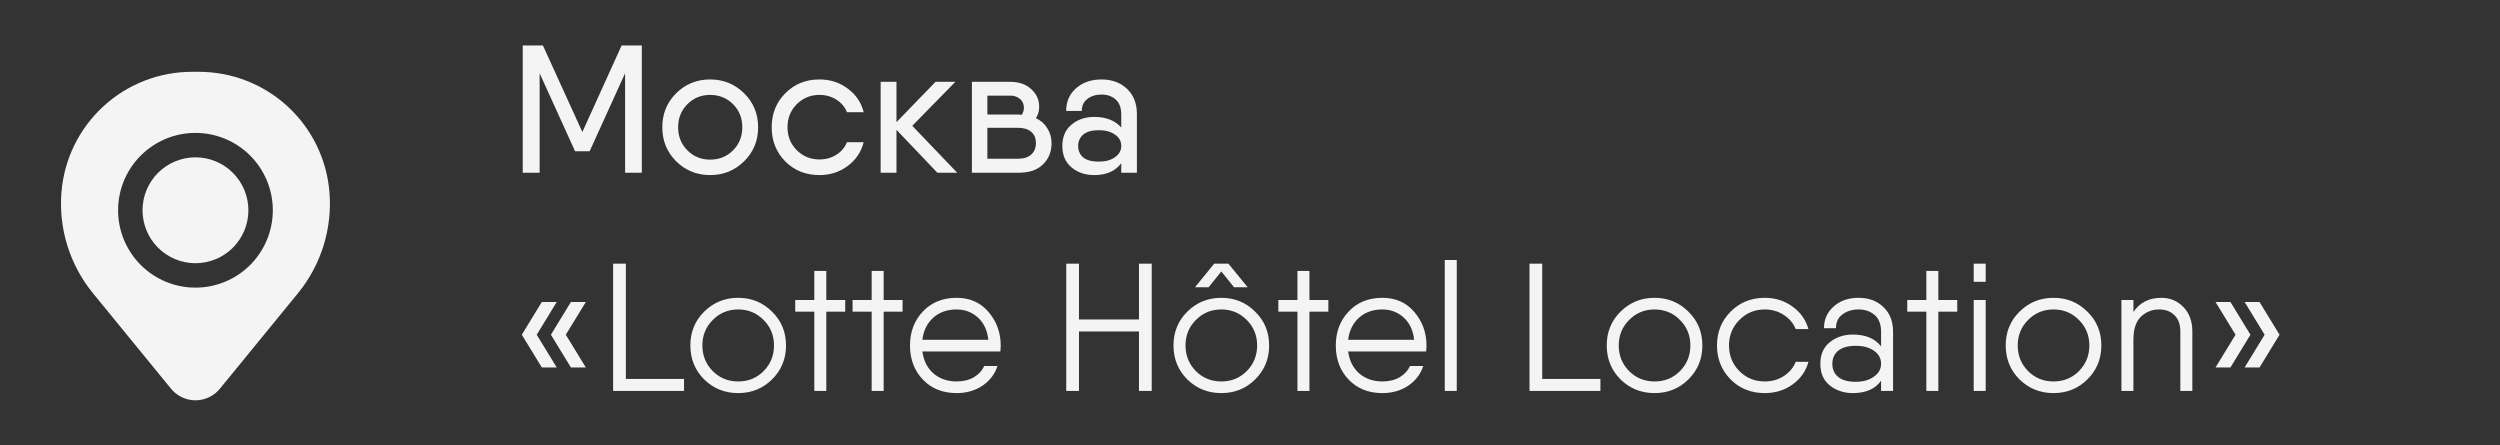
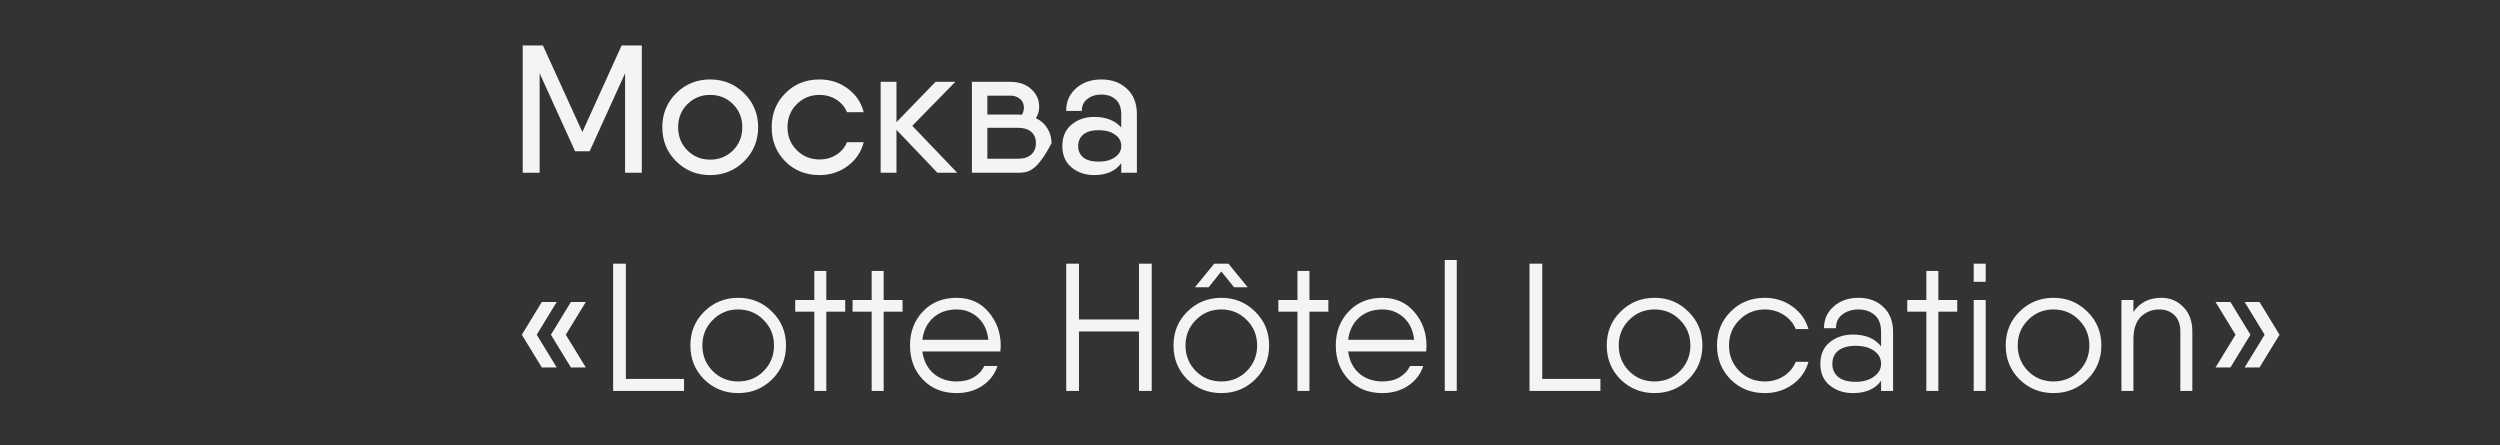
<svg xmlns="http://www.w3.org/2000/svg" width="275" height="49" viewBox="0 0 275 49" fill="none">
  <rect x="0" y="0" width="275" height="49" fill="#333333" stroke="none" />
-   <path d="M70.6 5V19H68.76V8.06L64.86 16.64H63.26L59.36 8.06V19H57.5V5H59.36H59.72L64.06 14.52L68.38 5H70.6ZM81.854 17.74C80.827 18.753 79.58 19.26 78.114 19.26C76.647 19.26 75.4 18.753 74.374 17.74C73.36 16.727 72.854 15.48 72.854 14C72.854 12.52 73.36 11.273 74.374 10.26C75.4 9.247 76.647 8.74 78.114 8.74C79.58 8.74 80.827 9.247 81.854 10.26C82.88 11.273 83.394 12.52 83.394 14C83.394 15.48 82.88 16.727 81.854 17.74ZM78.114 17.56C79.114 17.56 79.954 17.22 80.634 16.54C81.314 15.86 81.654 15.013 81.654 14C81.654 12.987 81.314 12.14 80.634 11.46C79.954 10.78 79.114 10.44 78.114 10.44C77.127 10.44 76.294 10.78 75.614 11.46C74.934 12.14 74.594 12.987 74.594 14C74.594 15.013 74.934 15.86 75.614 16.54C76.294 17.22 77.127 17.56 78.114 17.56ZM95.005 15.64C94.738 16.707 94.152 17.58 93.245 18.26C92.352 18.927 91.318 19.26 90.145 19.26C88.638 19.26 87.385 18.76 86.385 17.76C85.385 16.747 84.885 15.493 84.885 14C84.885 12.507 85.385 11.26 86.385 10.26C87.385 9.247 88.638 8.74 90.145 8.74C91.318 8.74 92.352 9.073 93.245 9.74C94.152 10.407 94.738 11.273 95.005 12.34H93.165C92.938 11.767 92.552 11.307 92.005 10.96C91.458 10.613 90.838 10.44 90.145 10.44C89.158 10.44 88.325 10.78 87.645 11.46C86.965 12.14 86.625 12.987 86.625 14C86.625 15 86.965 15.84 87.645 16.52C88.325 17.2 89.158 17.54 90.145 17.54C90.838 17.54 91.458 17.367 92.005 17.02C92.552 16.673 92.938 16.213 93.165 15.64H95.005ZM105.291 19H103.111L98.611 14.28V19H96.871V9H98.611V13.44L102.911 9H105.091L100.351 13.84L105.291 19ZM113.95 13C114.497 13.253 114.917 13.627 115.21 14.12C115.517 14.6 115.67 15.147 115.67 15.76C115.67 16.693 115.357 17.467 114.73 18.08C114.117 18.693 113.23 19 112.07 19H106.91V14.06V9H108.61H111.11C112.083 9 112.857 9.267 113.43 9.8C114.017 10.32 114.31 10.973 114.31 11.76C114.31 12.213 114.19 12.627 113.95 13ZM108.61 10.52V12.6H112.07C112.097 12.6 112.15 12.607 112.23 12.62C112.31 12.62 112.37 12.62 112.41 12.62C112.557 12.353 112.63 12.107 112.63 11.88C112.63 11.44 112.477 11.1 112.17 10.86C111.863 10.607 111.47 10.493 110.99 10.52H108.61ZM111.99 17.46C112.617 17.46 113.097 17.307 113.43 17C113.777 16.693 113.95 16.273 113.95 15.74C113.95 15.207 113.777 14.793 113.43 14.5C113.097 14.207 112.617 14.06 111.99 14.06H108.61V17.46H111.99ZM121.158 8.74C122.304 8.74 123.238 9.08 123.958 9.76C124.691 10.44 125.058 11.367 125.058 12.54V19H123.338V17.96C122.684 18.827 121.691 19.26 120.358 19.26C119.384 19.26 118.558 18.98 117.878 18.42C117.198 17.86 116.858 17.073 116.858 16.06C116.858 15.047 117.198 14.26 117.878 13.7C118.558 13.14 119.384 12.86 120.358 12.86C121.651 12.86 122.644 13.247 123.338 14.02V12.6C123.338 11.853 123.131 11.3 122.718 10.94C122.318 10.58 121.798 10.4 121.158 10.4C120.544 10.4 120.031 10.56 119.618 10.88C119.204 11.187 118.998 11.627 118.998 12.2H117.278C117.278 11.173 117.644 10.34 118.378 9.7C119.111 9.06 120.038 8.74 121.158 8.74ZM120.858 17.78C121.591 17.78 122.184 17.62 122.638 17.3C123.104 16.98 123.338 16.567 123.338 16.06C123.338 15.527 123.104 15.107 122.638 14.8C122.184 14.48 121.591 14.32 120.858 14.32C120.111 14.32 119.544 14.48 119.158 14.8C118.784 15.12 118.598 15.54 118.598 16.06C118.598 16.58 118.784 17 119.158 17.32C119.544 17.627 120.111 17.78 120.858 17.78ZM61.24 33.22L59.04 36.82L61.24 40.42H59.6L57.4 36.82L59.6 33.22H61.24ZM64.44 33.22L62.24 36.82L64.44 40.42H62.8L60.6 36.82L62.8 33.22H64.44ZM68.844 41.68H75.244V43H67.444V29H68.844V41.68ZM84.921 41.74C83.907 42.74 82.667 43.24 81.201 43.24C79.734 43.24 78.487 42.74 77.461 41.74C76.447 40.727 75.941 39.48 75.941 38C75.941 36.52 76.447 35.28 77.461 34.28C78.487 33.267 79.734 32.76 81.201 32.76C82.667 32.76 83.907 33.267 84.921 34.28C85.947 35.28 86.461 36.52 86.461 38C86.461 39.48 85.947 40.727 84.921 41.74ZM78.401 40.82C79.161 41.58 80.094 41.96 81.201 41.96C82.307 41.96 83.241 41.58 84.001 40.82C84.761 40.047 85.141 39.107 85.141 38C85.141 36.893 84.761 35.96 84.001 35.2C83.241 34.427 82.307 34.04 81.201 34.04C80.094 34.04 79.161 34.427 78.401 35.2C77.641 35.96 77.261 36.893 77.261 38C77.261 39.107 77.641 40.047 78.401 40.82ZM92.974 33V34.28H90.894V43H89.574V34.28H87.474V33H89.574V29.8H90.894V33H92.974ZM99.283 33V34.28H97.203V43H95.883V34.28H93.783V33H95.883V29.8H97.203V33H99.283ZM105.221 32.76C106.687 32.76 107.861 33.28 108.741 34.32C109.634 35.36 110.081 36.6 110.081 38.04C110.081 38.187 110.067 38.393 110.041 38.66H108.721H101.461C101.594 39.673 102.001 40.48 102.681 41.08C103.374 41.667 104.227 41.96 105.241 41.96C105.961 41.96 106.587 41.807 107.121 41.5C107.654 41.18 108.034 40.767 108.261 40.26H109.721C109.441 41.14 108.894 41.86 108.081 42.42C107.267 42.967 106.314 43.24 105.221 43.24C103.701 43.24 102.467 42.747 101.521 41.76C100.574 40.773 100.101 39.52 100.101 38C100.101 36.507 100.574 35.26 101.521 34.26C102.467 33.26 103.701 32.76 105.221 32.76ZM105.221 34.04C104.181 34.04 103.321 34.347 102.641 34.96C101.974 35.573 101.581 36.38 101.461 37.38H108.721C108.601 36.327 108.214 35.507 107.561 34.92C106.907 34.333 106.127 34.04 105.221 34.04ZM125.288 29H126.688V43H125.288V36.46H118.688V43H117.288V29H118.688V35.14H125.288V29ZM134.345 29.86L132.945 31.6H131.445L133.565 29H135.045H135.125L137.245 31.6H135.745L134.345 29.86ZM130.605 34.28C131.632 33.267 132.878 32.76 134.345 32.76C135.812 32.76 137.052 33.267 138.065 34.28C139.092 35.28 139.605 36.52 139.605 38C139.605 39.48 139.092 40.727 138.065 41.74C137.052 42.74 135.812 43.24 134.345 43.24C132.878 43.24 131.632 42.74 130.605 41.74C129.592 40.727 129.085 39.48 129.085 38C129.085 36.52 129.592 35.28 130.605 34.28ZM131.545 40.82C132.305 41.58 133.238 41.96 134.345 41.96C135.452 41.96 136.385 41.58 137.145 40.82C137.905 40.047 138.285 39.107 138.285 38C138.285 36.893 137.905 35.96 137.145 35.2C136.385 34.427 135.452 34.04 134.345 34.04C133.238 34.04 132.305 34.427 131.545 35.2C130.785 35.96 130.405 36.893 130.405 38C130.405 39.107 130.785 40.047 131.545 40.82ZM146.119 33V34.28H144.039V43H142.719V34.28H140.619V33H142.719V29.8H144.039V33H146.119ZM152.057 32.76C153.523 32.76 154.697 33.28 155.577 34.32C156.47 35.36 156.917 36.6 156.917 38.04C156.917 38.187 156.903 38.393 156.877 38.66H155.557H148.297C148.43 39.673 148.837 40.48 149.517 41.08C150.21 41.667 151.063 41.96 152.077 41.96C152.797 41.96 153.423 41.807 153.957 41.5C154.49 41.18 154.87 40.767 155.097 40.26H156.557C156.277 41.14 155.73 41.86 154.917 42.42C154.103 42.967 153.15 43.24 152.057 43.24C150.537 43.24 149.303 42.747 148.357 41.76C147.41 40.773 146.937 39.52 146.937 38C146.937 36.507 147.41 35.26 148.357 34.26C149.303 33.26 150.537 32.76 152.057 32.76ZM152.057 34.04C151.017 34.04 150.157 34.347 149.477 34.96C148.81 35.573 148.417 36.38 148.297 37.38H155.557C155.437 36.327 155.05 35.507 154.397 34.92C153.743 34.333 152.963 34.04 152.057 34.04ZM158.923 43V28.6H160.243V43H158.923ZM169.645 41.68H176.045V43H168.245V29H169.645V41.68ZM185.721 41.74C184.708 42.74 183.468 43.24 182.001 43.24C180.535 43.24 179.288 42.74 178.261 41.74C177.248 40.727 176.741 39.48 176.741 38C176.741 36.52 177.248 35.28 178.261 34.28C179.288 33.267 180.535 32.76 182.001 32.76C183.468 32.76 184.708 33.267 185.721 34.28C186.748 35.28 187.261 36.52 187.261 38C187.261 39.48 186.748 40.727 185.721 41.74ZM179.201 40.82C179.961 41.58 180.895 41.96 182.001 41.96C183.108 41.96 184.041 41.58 184.801 40.82C185.561 40.047 185.941 39.107 185.941 38C185.941 36.893 185.561 35.96 184.801 35.2C184.041 34.427 183.108 34.04 182.001 34.04C180.895 34.04 179.961 34.427 179.201 35.2C178.441 35.96 178.061 36.893 178.061 38C178.061 39.107 178.441 40.047 179.201 40.82ZM198.93 39.8C198.65 40.827 198.064 41.66 197.17 42.3C196.29 42.927 195.277 43.24 194.13 43.24C192.624 43.24 191.37 42.74 190.37 41.74C189.37 40.727 188.87 39.48 188.87 38C188.87 36.52 189.37 35.28 190.37 34.28C191.37 33.267 192.624 32.76 194.13 32.76C195.277 32.76 196.29 33.08 197.17 33.72C198.05 34.347 198.637 35.173 198.93 36.2H197.53C197.264 35.547 196.824 35.027 196.21 34.64C195.597 34.24 194.904 34.04 194.13 34.04C193.024 34.04 192.09 34.427 191.33 35.2C190.57 35.96 190.19 36.893 190.19 38C190.19 39.107 190.57 40.047 191.33 40.82C192.09 41.58 193.024 41.96 194.13 41.96C194.917 41.96 195.617 41.76 196.23 41.36C196.844 40.96 197.277 40.44 197.53 39.8H198.93ZM204.438 32.76C205.571 32.76 206.484 33.1 207.178 33.78C207.884 34.447 208.238 35.353 208.238 36.5V43H206.918V41.88C206.278 42.787 205.244 43.24 203.818 43.24C202.831 43.24 201.984 42.96 201.278 42.4C200.584 41.84 200.238 41.047 200.238 40.02C200.238 38.993 200.584 38.2 201.278 37.64C201.984 37.08 202.831 36.8 203.818 36.8C205.204 36.8 206.238 37.233 206.918 38.1V36.5C206.918 35.66 206.678 35.04 206.198 34.64C205.731 34.24 205.144 34.04 204.438 34.04C203.744 34.04 203.158 34.22 202.678 34.58C202.198 34.927 201.958 35.433 201.958 36.1H200.638C200.638 35.14 200.991 34.347 201.698 33.72C202.404 33.08 203.318 32.76 204.438 32.76ZM204.138 42C204.938 42 205.598 41.813 206.118 41.44C206.651 41.067 206.918 40.593 206.918 40.02C206.918 39.42 206.658 38.94 206.138 38.58C205.618 38.22 204.951 38.04 204.138 38.04C203.284 38.04 202.638 38.22 202.198 38.58C201.771 38.94 201.558 39.42 201.558 40.02C201.558 40.62 201.771 41.1 202.198 41.46C202.638 41.82 203.284 42 204.138 42ZM215.298 33V34.28H213.218V43H211.898V34.28H209.798V33H211.898V29.8H213.218V33H215.298ZM217.107 31V29H218.427V31H217.107ZM217.107 43V33H218.427V43H217.107ZM229.608 41.74C228.595 42.74 227.355 43.24 225.888 43.24C224.421 43.24 223.175 42.74 222.148 41.74C221.135 40.727 220.628 39.48 220.628 38C220.628 36.52 221.135 35.28 222.148 34.28C223.175 33.267 224.421 32.76 225.888 32.76C227.355 32.76 228.595 33.267 229.608 34.28C230.635 35.28 231.148 36.52 231.148 38C231.148 39.48 230.635 40.727 229.608 41.74ZM223.088 40.82C223.848 41.58 224.781 41.96 225.888 41.96C226.995 41.96 227.928 41.58 228.688 40.82C229.448 40.047 229.828 39.107 229.828 38C229.828 36.893 229.448 35.96 228.688 35.2C227.928 34.427 226.995 34.04 225.888 34.04C224.781 34.04 223.848 34.427 223.088 35.2C222.328 35.96 221.948 36.893 221.948 38C221.948 39.107 222.328 40.047 223.088 40.82ZM237.757 32.76C238.717 32.76 239.524 33.1 240.177 33.78C240.83 34.447 241.157 35.34 241.157 36.46V43H239.837V36.46C239.837 35.687 239.624 35.093 239.197 34.68C238.77 34.253 238.21 34.04 237.517 34.04C236.73 34.04 236.057 34.307 235.497 34.84C234.95 35.373 234.677 36.213 234.677 37.36V43H233.357V33H234.677V34.32C235.37 33.28 236.397 32.76 237.757 32.76ZM245.349 33.22L247.549 36.82L245.349 40.42H243.709L245.909 36.82L243.709 33.22H245.349ZM248.549 33.22L250.749 36.82L248.549 40.42H246.909L249.109 36.82L246.909 33.22H248.549Z" fill="#F4F4F4" />
-   <path d="M15.678 23.13C15.678 21.585 16.291 20.104 17.383 19.012C18.475 17.92 19.956 17.307 21.501 17.307C23.045 17.307 24.526 17.92 25.618 19.012C26.71 20.104 27.324 21.585 27.324 23.13C27.324 24.674 26.71 26.155 25.618 27.247C24.526 28.339 23.045 28.953 21.501 28.953C19.956 28.953 18.475 28.339 17.383 27.247C16.291 26.155 15.678 24.674 15.678 23.13Z" fill="#F4F4F4" />
-   <path fill-rule="evenodd" clip-rule="evenodd" d="M6.762 21.117C7.059 17.515 8.7 14.157 11.358 11.709C14.017 9.26 17.499 7.901 21.113 7.9H21.887C25.501 7.901 28.983 9.26 31.642 11.709C34.3 14.157 35.941 17.515 36.238 21.117C36.57 25.139 35.329 29.132 32.775 32.256L24.187 42.759C23.862 43.157 23.452 43.478 22.987 43.699C22.522 43.919 22.014 44.034 21.5 44.034C20.985 44.034 20.477 43.919 20.013 43.699C19.548 43.478 19.138 43.157 18.812 42.759L10.227 32.256C7.672 29.132 6.43 25.139 6.762 21.117ZM21.5 14.619C19.243 14.619 17.078 15.516 15.482 17.112C13.886 18.708 12.989 20.872 12.989 23.13C12.989 25.387 13.886 27.551 15.482 29.147C17.078 30.743 19.243 31.64 21.5 31.64C23.757 31.64 25.922 30.743 27.518 29.147C29.114 27.551 30.01 25.387 30.01 23.13C30.01 20.872 29.114 18.708 27.518 17.112C25.922 15.516 23.757 14.619 21.5 14.619Z" fill="#F4F4F4" />
+   <path d="M70.6 5V19H68.76V8.06L64.86 16.64H63.26L59.36 8.06V19H57.5V5H59.36H59.72L64.06 14.52L68.38 5H70.6ZM81.854 17.74C80.827 18.753 79.58 19.26 78.114 19.26C76.647 19.26 75.4 18.753 74.374 17.74C73.36 16.727 72.854 15.48 72.854 14C72.854 12.52 73.36 11.273 74.374 10.26C75.4 9.247 76.647 8.74 78.114 8.74C79.58 8.74 80.827 9.247 81.854 10.26C82.88 11.273 83.394 12.52 83.394 14C83.394 15.48 82.88 16.727 81.854 17.74ZM78.114 17.56C79.114 17.56 79.954 17.22 80.634 16.54C81.314 15.86 81.654 15.013 81.654 14C81.654 12.987 81.314 12.14 80.634 11.46C79.954 10.78 79.114 10.44 78.114 10.44C77.127 10.44 76.294 10.78 75.614 11.46C74.934 12.14 74.594 12.987 74.594 14C74.594 15.013 74.934 15.86 75.614 16.54C76.294 17.22 77.127 17.56 78.114 17.56ZM95.005 15.64C94.738 16.707 94.152 17.58 93.245 18.26C92.352 18.927 91.318 19.26 90.145 19.26C88.638 19.26 87.385 18.76 86.385 17.76C85.385 16.747 84.885 15.493 84.885 14C84.885 12.507 85.385 11.26 86.385 10.26C87.385 9.247 88.638 8.74 90.145 8.74C91.318 8.74 92.352 9.073 93.245 9.74C94.152 10.407 94.738 11.273 95.005 12.34H93.165C92.938 11.767 92.552 11.307 92.005 10.96C91.458 10.613 90.838 10.44 90.145 10.44C89.158 10.44 88.325 10.78 87.645 11.46C86.965 12.14 86.625 12.987 86.625 14C86.625 15 86.965 15.84 87.645 16.52C88.325 17.2 89.158 17.54 90.145 17.54C90.838 17.54 91.458 17.367 92.005 17.02C92.552 16.673 92.938 16.213 93.165 15.64H95.005ZM105.291 19H103.111L98.611 14.28V19H96.871V9H98.611V13.44L102.911 9H105.091L100.351 13.84L105.291 19ZM113.95 13C114.497 13.253 114.917 13.627 115.21 14.12C115.517 14.6 115.67 15.147 115.67 15.76C114.117 18.693 113.23 19 112.07 19H106.91V14.06V9H108.61H111.11C112.083 9 112.857 9.267 113.43 9.8C114.017 10.32 114.31 10.973 114.31 11.76C114.31 12.213 114.19 12.627 113.95 13ZM108.61 10.52V12.6H112.07C112.097 12.6 112.15 12.607 112.23 12.62C112.31 12.62 112.37 12.62 112.41 12.62C112.557 12.353 112.63 12.107 112.63 11.88C112.63 11.44 112.477 11.1 112.17 10.86C111.863 10.607 111.47 10.493 110.99 10.52H108.61ZM111.99 17.46C112.617 17.46 113.097 17.307 113.43 17C113.777 16.693 113.95 16.273 113.95 15.74C113.95 15.207 113.777 14.793 113.43 14.5C113.097 14.207 112.617 14.06 111.99 14.06H108.61V17.46H111.99ZM121.158 8.74C122.304 8.74 123.238 9.08 123.958 9.76C124.691 10.44 125.058 11.367 125.058 12.54V19H123.338V17.96C122.684 18.827 121.691 19.26 120.358 19.26C119.384 19.26 118.558 18.98 117.878 18.42C117.198 17.86 116.858 17.073 116.858 16.06C116.858 15.047 117.198 14.26 117.878 13.7C118.558 13.14 119.384 12.86 120.358 12.86C121.651 12.86 122.644 13.247 123.338 14.02V12.6C123.338 11.853 123.131 11.3 122.718 10.94C122.318 10.58 121.798 10.4 121.158 10.4C120.544 10.4 120.031 10.56 119.618 10.88C119.204 11.187 118.998 11.627 118.998 12.2H117.278C117.278 11.173 117.644 10.34 118.378 9.7C119.111 9.06 120.038 8.74 121.158 8.74ZM120.858 17.78C121.591 17.78 122.184 17.62 122.638 17.3C123.104 16.98 123.338 16.567 123.338 16.06C123.338 15.527 123.104 15.107 122.638 14.8C122.184 14.48 121.591 14.32 120.858 14.32C120.111 14.32 119.544 14.48 119.158 14.8C118.784 15.12 118.598 15.54 118.598 16.06C118.598 16.58 118.784 17 119.158 17.32C119.544 17.627 120.111 17.78 120.858 17.78ZM61.24 33.22L59.04 36.82L61.24 40.42H59.6L57.4 36.82L59.6 33.22H61.24ZM64.44 33.22L62.24 36.82L64.44 40.42H62.8L60.6 36.82L62.8 33.22H64.44ZM68.844 41.68H75.244V43H67.444V29H68.844V41.68ZM84.921 41.74C83.907 42.74 82.667 43.24 81.201 43.24C79.734 43.24 78.487 42.74 77.461 41.74C76.447 40.727 75.941 39.48 75.941 38C75.941 36.52 76.447 35.28 77.461 34.28C78.487 33.267 79.734 32.76 81.201 32.76C82.667 32.76 83.907 33.267 84.921 34.28C85.947 35.28 86.461 36.52 86.461 38C86.461 39.48 85.947 40.727 84.921 41.74ZM78.401 40.82C79.161 41.58 80.094 41.96 81.201 41.96C82.307 41.96 83.241 41.58 84.001 40.82C84.761 40.047 85.141 39.107 85.141 38C85.141 36.893 84.761 35.96 84.001 35.2C83.241 34.427 82.307 34.04 81.201 34.04C80.094 34.04 79.161 34.427 78.401 35.2C77.641 35.96 77.261 36.893 77.261 38C77.261 39.107 77.641 40.047 78.401 40.82ZM92.974 33V34.28H90.894V43H89.574V34.28H87.474V33H89.574V29.8H90.894V33H92.974ZM99.283 33V34.28H97.203V43H95.883V34.28H93.783V33H95.883V29.8H97.203V33H99.283ZM105.221 32.76C106.687 32.76 107.861 33.28 108.741 34.32C109.634 35.36 110.081 36.6 110.081 38.04C110.081 38.187 110.067 38.393 110.041 38.66H108.721H101.461C101.594 39.673 102.001 40.48 102.681 41.08C103.374 41.667 104.227 41.96 105.241 41.96C105.961 41.96 106.587 41.807 107.121 41.5C107.654 41.18 108.034 40.767 108.261 40.26H109.721C109.441 41.14 108.894 41.86 108.081 42.42C107.267 42.967 106.314 43.24 105.221 43.24C103.701 43.24 102.467 42.747 101.521 41.76C100.574 40.773 100.101 39.52 100.101 38C100.101 36.507 100.574 35.26 101.521 34.26C102.467 33.26 103.701 32.76 105.221 32.76ZM105.221 34.04C104.181 34.04 103.321 34.347 102.641 34.96C101.974 35.573 101.581 36.38 101.461 37.38H108.721C108.601 36.327 108.214 35.507 107.561 34.92C106.907 34.333 106.127 34.04 105.221 34.04ZM125.288 29H126.688V43H125.288V36.46H118.688V43H117.288V29H118.688V35.14H125.288V29ZM134.345 29.86L132.945 31.6H131.445L133.565 29H135.045H135.125L137.245 31.6H135.745L134.345 29.86ZM130.605 34.28C131.632 33.267 132.878 32.76 134.345 32.76C135.812 32.76 137.052 33.267 138.065 34.28C139.092 35.28 139.605 36.52 139.605 38C139.605 39.48 139.092 40.727 138.065 41.74C137.052 42.74 135.812 43.24 134.345 43.24C132.878 43.24 131.632 42.74 130.605 41.74C129.592 40.727 129.085 39.48 129.085 38C129.085 36.52 129.592 35.28 130.605 34.28ZM131.545 40.82C132.305 41.58 133.238 41.96 134.345 41.96C135.452 41.96 136.385 41.58 137.145 40.82C137.905 40.047 138.285 39.107 138.285 38C138.285 36.893 137.905 35.96 137.145 35.2C136.385 34.427 135.452 34.04 134.345 34.04C133.238 34.04 132.305 34.427 131.545 35.2C130.785 35.96 130.405 36.893 130.405 38C130.405 39.107 130.785 40.047 131.545 40.82ZM146.119 33V34.28H144.039V43H142.719V34.28H140.619V33H142.719V29.8H144.039V33H146.119ZM152.057 32.76C153.523 32.76 154.697 33.28 155.577 34.32C156.47 35.36 156.917 36.6 156.917 38.04C156.917 38.187 156.903 38.393 156.877 38.66H155.557H148.297C148.43 39.673 148.837 40.48 149.517 41.08C150.21 41.667 151.063 41.96 152.077 41.96C152.797 41.96 153.423 41.807 153.957 41.5C154.49 41.18 154.87 40.767 155.097 40.26H156.557C156.277 41.14 155.73 41.86 154.917 42.42C154.103 42.967 153.15 43.24 152.057 43.24C150.537 43.24 149.303 42.747 148.357 41.76C147.41 40.773 146.937 39.52 146.937 38C146.937 36.507 147.41 35.26 148.357 34.26C149.303 33.26 150.537 32.76 152.057 32.76ZM152.057 34.04C151.017 34.04 150.157 34.347 149.477 34.96C148.81 35.573 148.417 36.38 148.297 37.38H155.557C155.437 36.327 155.05 35.507 154.397 34.92C153.743 34.333 152.963 34.04 152.057 34.04ZM158.923 43V28.6H160.243V43H158.923ZM169.645 41.68H176.045V43H168.245V29H169.645V41.68ZM185.721 41.74C184.708 42.74 183.468 43.24 182.001 43.24C180.535 43.24 179.288 42.74 178.261 41.74C177.248 40.727 176.741 39.48 176.741 38C176.741 36.52 177.248 35.28 178.261 34.28C179.288 33.267 180.535 32.76 182.001 32.76C183.468 32.76 184.708 33.267 185.721 34.28C186.748 35.28 187.261 36.52 187.261 38C187.261 39.48 186.748 40.727 185.721 41.74ZM179.201 40.82C179.961 41.58 180.895 41.96 182.001 41.96C183.108 41.96 184.041 41.58 184.801 40.82C185.561 40.047 185.941 39.107 185.941 38C185.941 36.893 185.561 35.96 184.801 35.2C184.041 34.427 183.108 34.04 182.001 34.04C180.895 34.04 179.961 34.427 179.201 35.2C178.441 35.96 178.061 36.893 178.061 38C178.061 39.107 178.441 40.047 179.201 40.82ZM198.93 39.8C198.65 40.827 198.064 41.66 197.17 42.3C196.29 42.927 195.277 43.24 194.13 43.24C192.624 43.24 191.37 42.74 190.37 41.74C189.37 40.727 188.87 39.48 188.87 38C188.87 36.52 189.37 35.28 190.37 34.28C191.37 33.267 192.624 32.76 194.13 32.76C195.277 32.76 196.29 33.08 197.17 33.72C198.05 34.347 198.637 35.173 198.93 36.2H197.53C197.264 35.547 196.824 35.027 196.21 34.64C195.597 34.24 194.904 34.04 194.13 34.04C193.024 34.04 192.09 34.427 191.33 35.2C190.57 35.96 190.19 36.893 190.19 38C190.19 39.107 190.57 40.047 191.33 40.82C192.09 41.58 193.024 41.96 194.13 41.96C194.917 41.96 195.617 41.76 196.23 41.36C196.844 40.96 197.277 40.44 197.53 39.8H198.93ZM204.438 32.76C205.571 32.76 206.484 33.1 207.178 33.78C207.884 34.447 208.238 35.353 208.238 36.5V43H206.918V41.88C206.278 42.787 205.244 43.24 203.818 43.24C202.831 43.24 201.984 42.96 201.278 42.4C200.584 41.84 200.238 41.047 200.238 40.02C200.238 38.993 200.584 38.2 201.278 37.64C201.984 37.08 202.831 36.8 203.818 36.8C205.204 36.8 206.238 37.233 206.918 38.1V36.5C206.918 35.66 206.678 35.04 206.198 34.64C205.731 34.24 205.144 34.04 204.438 34.04C203.744 34.04 203.158 34.22 202.678 34.58C202.198 34.927 201.958 35.433 201.958 36.1H200.638C200.638 35.14 200.991 34.347 201.698 33.72C202.404 33.08 203.318 32.76 204.438 32.76ZM204.138 42C204.938 42 205.598 41.813 206.118 41.44C206.651 41.067 206.918 40.593 206.918 40.02C206.918 39.42 206.658 38.94 206.138 38.58C205.618 38.22 204.951 38.04 204.138 38.04C203.284 38.04 202.638 38.22 202.198 38.58C201.771 38.94 201.558 39.42 201.558 40.02C201.558 40.62 201.771 41.1 202.198 41.46C202.638 41.82 203.284 42 204.138 42ZM215.298 33V34.28H213.218V43H211.898V34.28H209.798V33H211.898V29.8H213.218V33H215.298ZM217.107 31V29H218.427V31H217.107ZM217.107 43V33H218.427V43H217.107ZM229.608 41.74C228.595 42.74 227.355 43.24 225.888 43.24C224.421 43.24 223.175 42.74 222.148 41.74C221.135 40.727 220.628 39.48 220.628 38C220.628 36.52 221.135 35.28 222.148 34.28C223.175 33.267 224.421 32.76 225.888 32.76C227.355 32.76 228.595 33.267 229.608 34.28C230.635 35.28 231.148 36.52 231.148 38C231.148 39.48 230.635 40.727 229.608 41.74ZM223.088 40.82C223.848 41.58 224.781 41.96 225.888 41.96C226.995 41.96 227.928 41.58 228.688 40.82C229.448 40.047 229.828 39.107 229.828 38C229.828 36.893 229.448 35.96 228.688 35.2C227.928 34.427 226.995 34.04 225.888 34.04C224.781 34.04 223.848 34.427 223.088 35.2C222.328 35.96 221.948 36.893 221.948 38C221.948 39.107 222.328 40.047 223.088 40.82ZM237.757 32.76C238.717 32.76 239.524 33.1 240.177 33.78C240.83 34.447 241.157 35.34 241.157 36.46V43H239.837V36.46C239.837 35.687 239.624 35.093 239.197 34.68C238.77 34.253 238.21 34.04 237.517 34.04C236.73 34.04 236.057 34.307 235.497 34.84C234.95 35.373 234.677 36.213 234.677 37.36V43H233.357V33H234.677V34.32C235.37 33.28 236.397 32.76 237.757 32.76ZM245.349 33.22L247.549 36.82L245.349 40.42H243.709L245.909 36.82L243.709 33.22H245.349ZM248.549 33.22L250.749 36.82L248.549 40.42H246.909L249.109 36.82L246.909 33.22H248.549Z" fill="#F4F4F4" />
</svg>